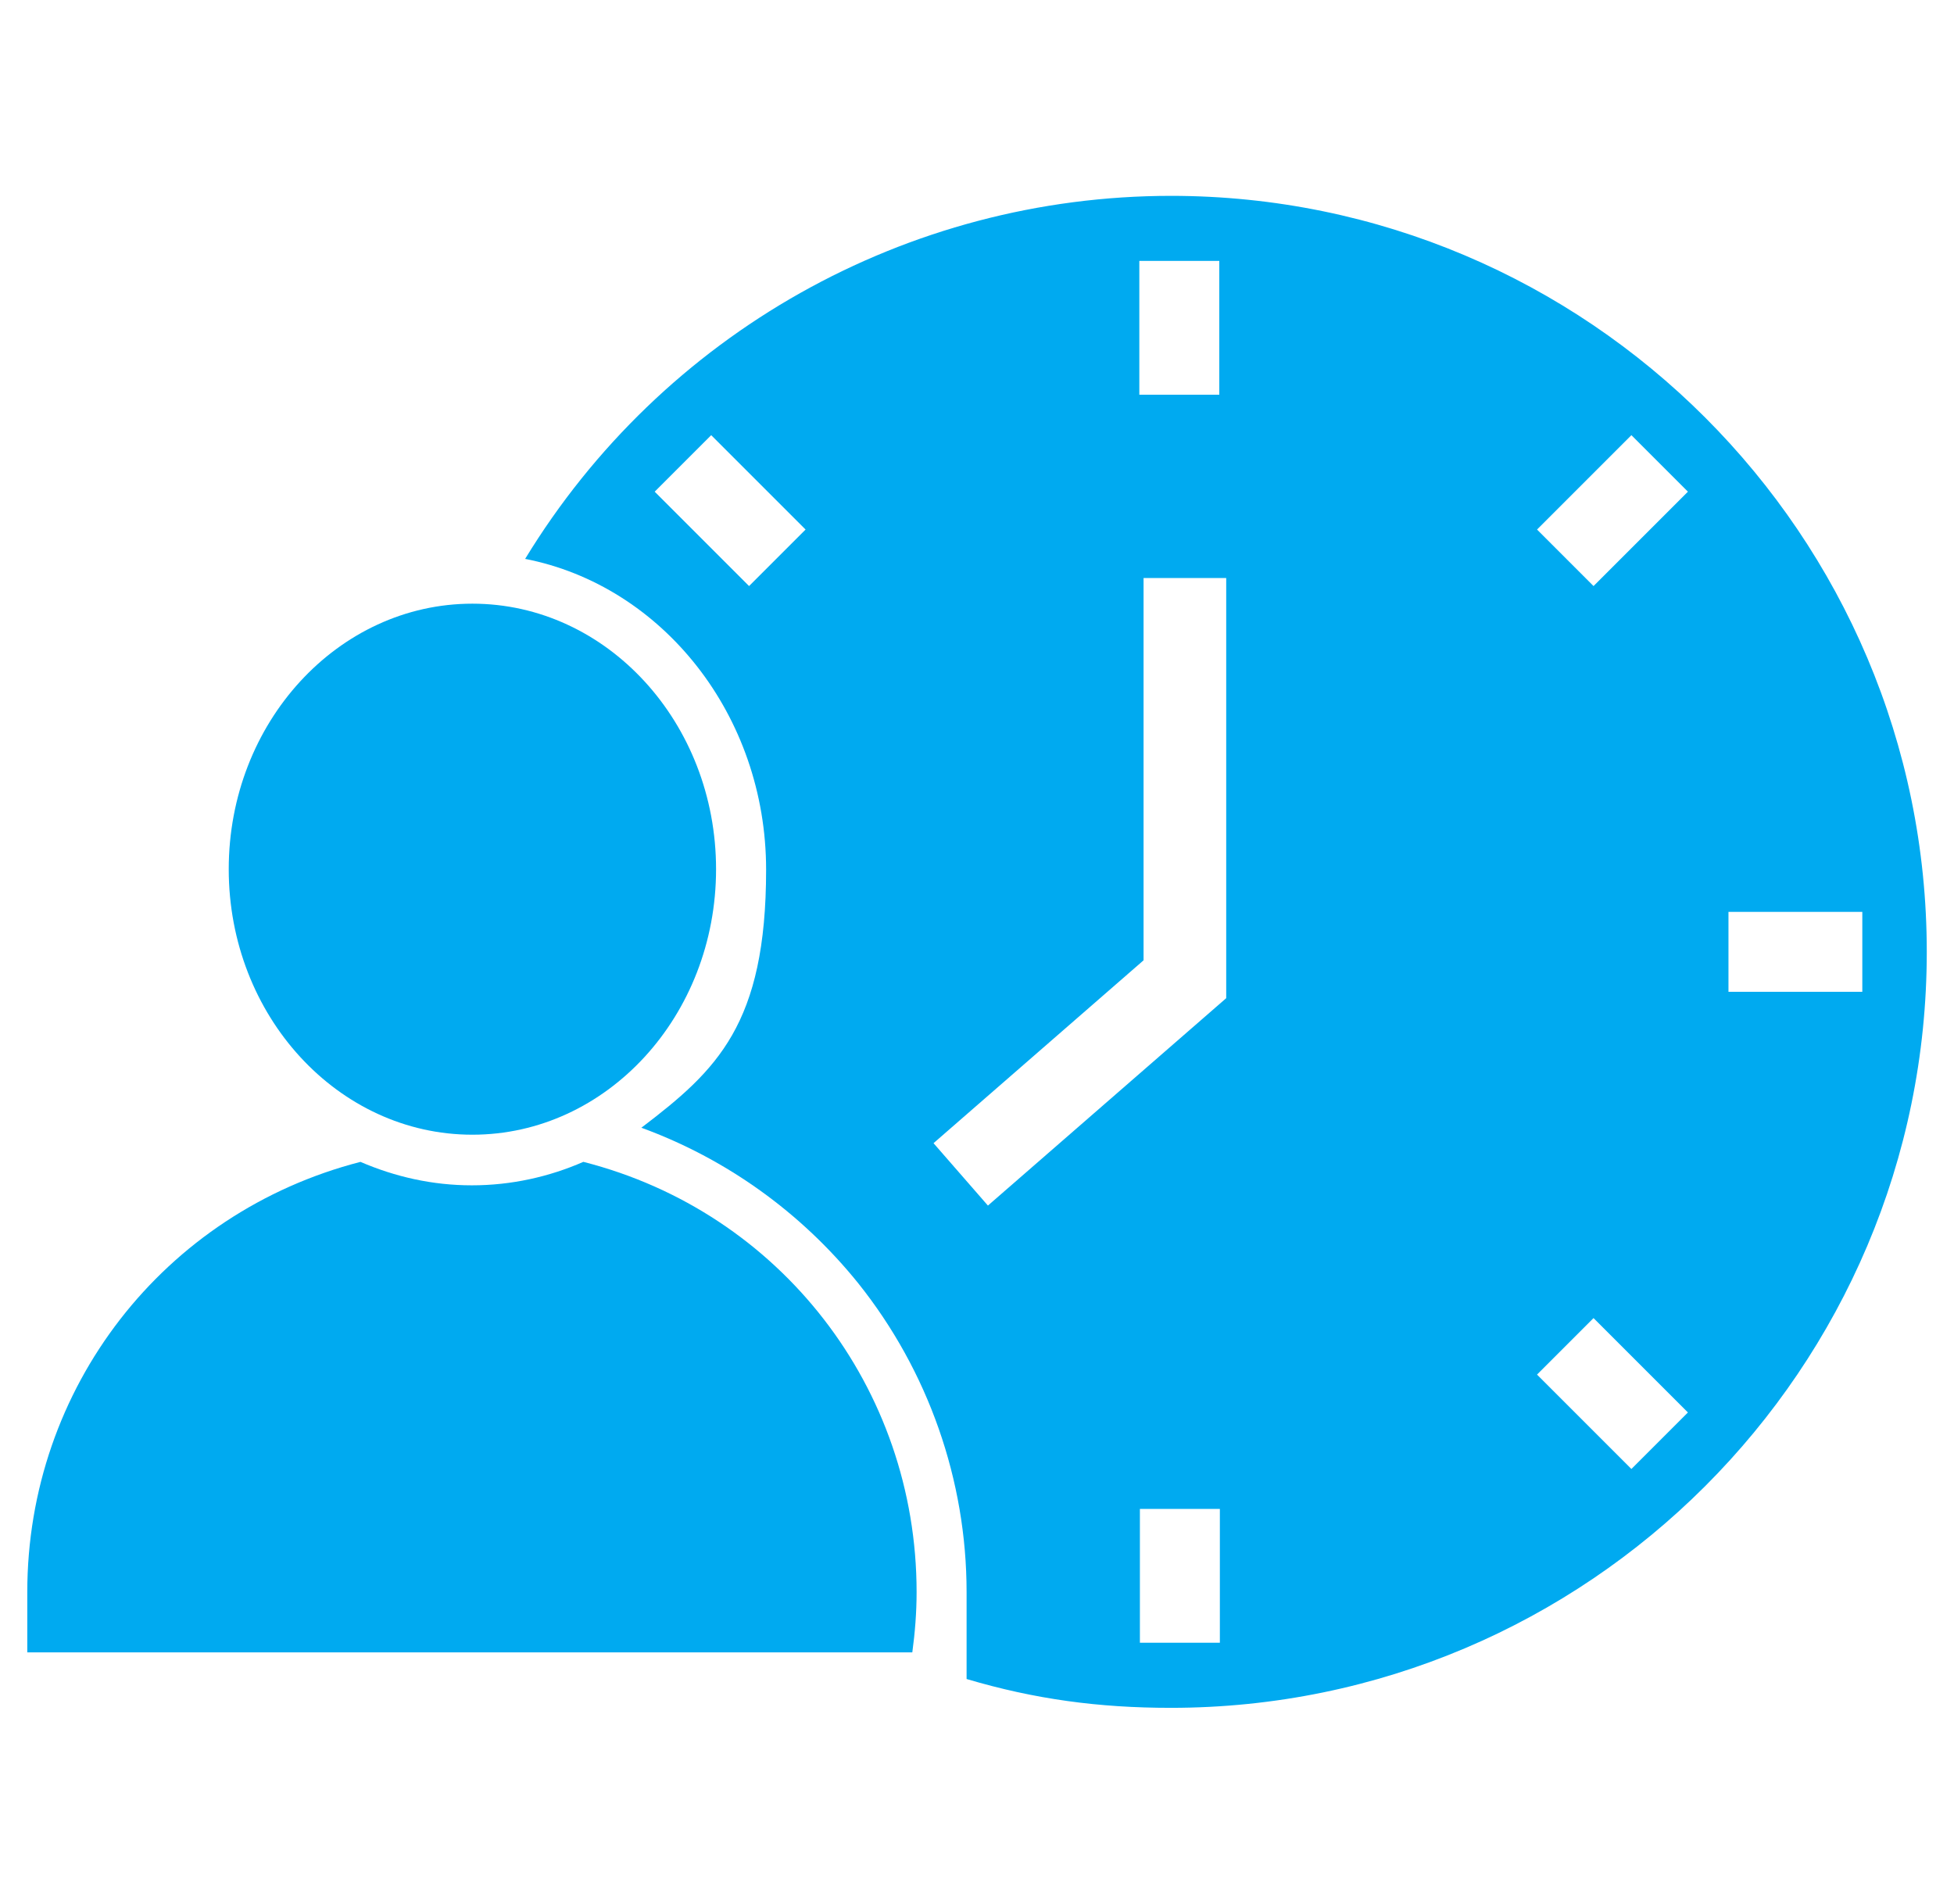
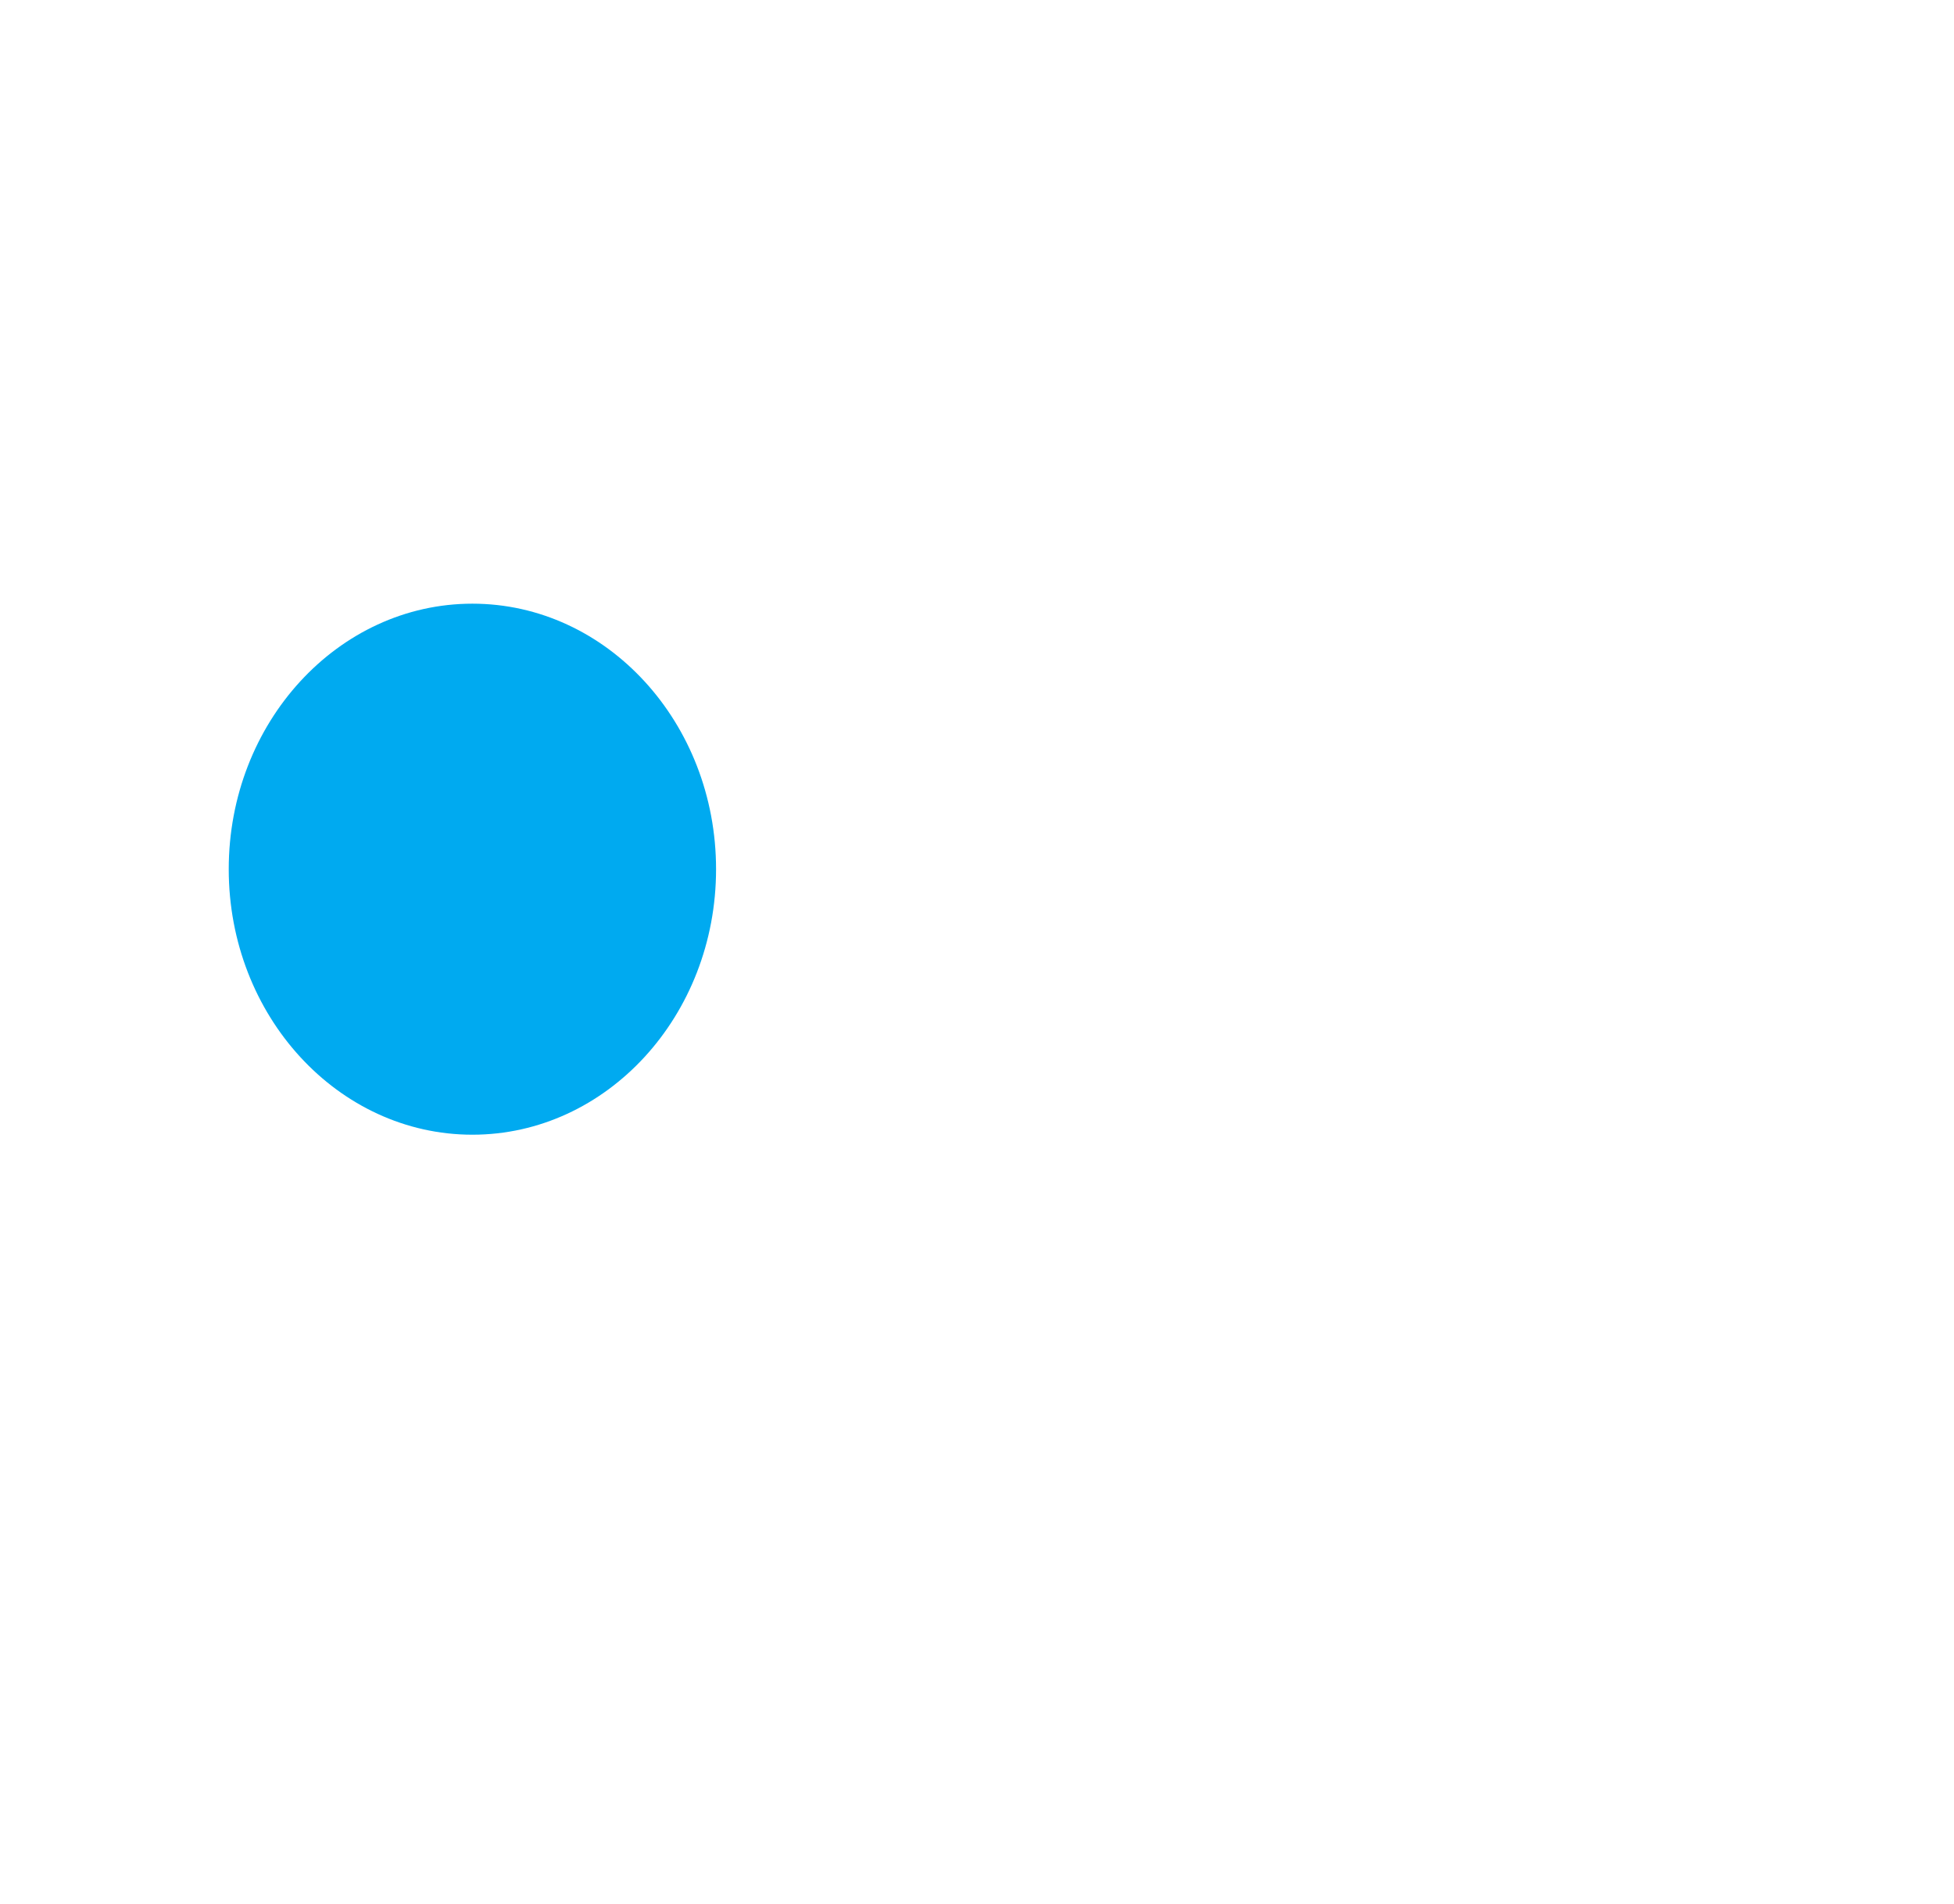
<svg xmlns="http://www.w3.org/2000/svg" id="Ebene_1" data-name="Ebene 1" version="1.1" viewBox="0 0 341.62 332.81">
  <defs>
    <style>
      .cls-1 {
        fill: #00aaf0;
        stroke-width: 0px;
      }
    </style>
  </defs>
  <g>
    <path class="cls-1" d="M82.59,198.38c23.49,0,42.6-20.79,42.6-46.42s-19.11-46.42-42.6-46.42-42.6,20.79-42.6,46.42,19.11,46.42,42.6,46.42Z" />
-     <path class="cls-1" d="M101.98,203.13c-5.97,2.61-12.58,4.1-19.48,4.1s-13.42-1.49-19.48-4.1c-34.39,8.85-58.25,39.52-58.25,75.22,0,10.53,0,9.81,0,10.53h154.73c.47-3.45.75-6.99.75-10.53,0-35.7-23.86-66.46-58.25-75.22h0Z" />
  </g>
-   <path class="cls-1" d="M204.78,34.24c-46.32,0-89.01,24.14-112.97,63.47,23.95,4.66,42.13,27.31,42.13,54.34s-8.58,35.05-21.81,45.11c14.82,5.41,27.96,14.82,37.94,27.22,12.21,15.29,18.92,34.39,18.92,53.97s0,10.02,0,15.19c11.93,3.54,23.12,5.04,35.7,5.04,72.89,0,132.17-59.28,132.17-132.17S277.58,34.24,204.69,34.24h.09ZM130.96,102.46l-16.5-16.5,9.88-9.88,16.5,16.5-9.88,9.88h0ZM199.19,45.61h13.98v23.4h-13.98v-23.4ZM213.27,287.2h-13.98v-23.4h13.98v23.4ZM214.38,174.51h0l-41.66,36.26-9.51-10.91,36.72-31.97v-66.83h14.45v73.45h0ZM285.22,256.82l-16.5-16.5,9.88-9.88,16.5,16.5-9.88,9.88ZM278.6,102.46l-9.88-9.88,16.5-16.5,9.88,9.88-16.5,16.5ZM302.19,173.4v-13.98h23.4v13.98h-23.4Z" />
</svg>